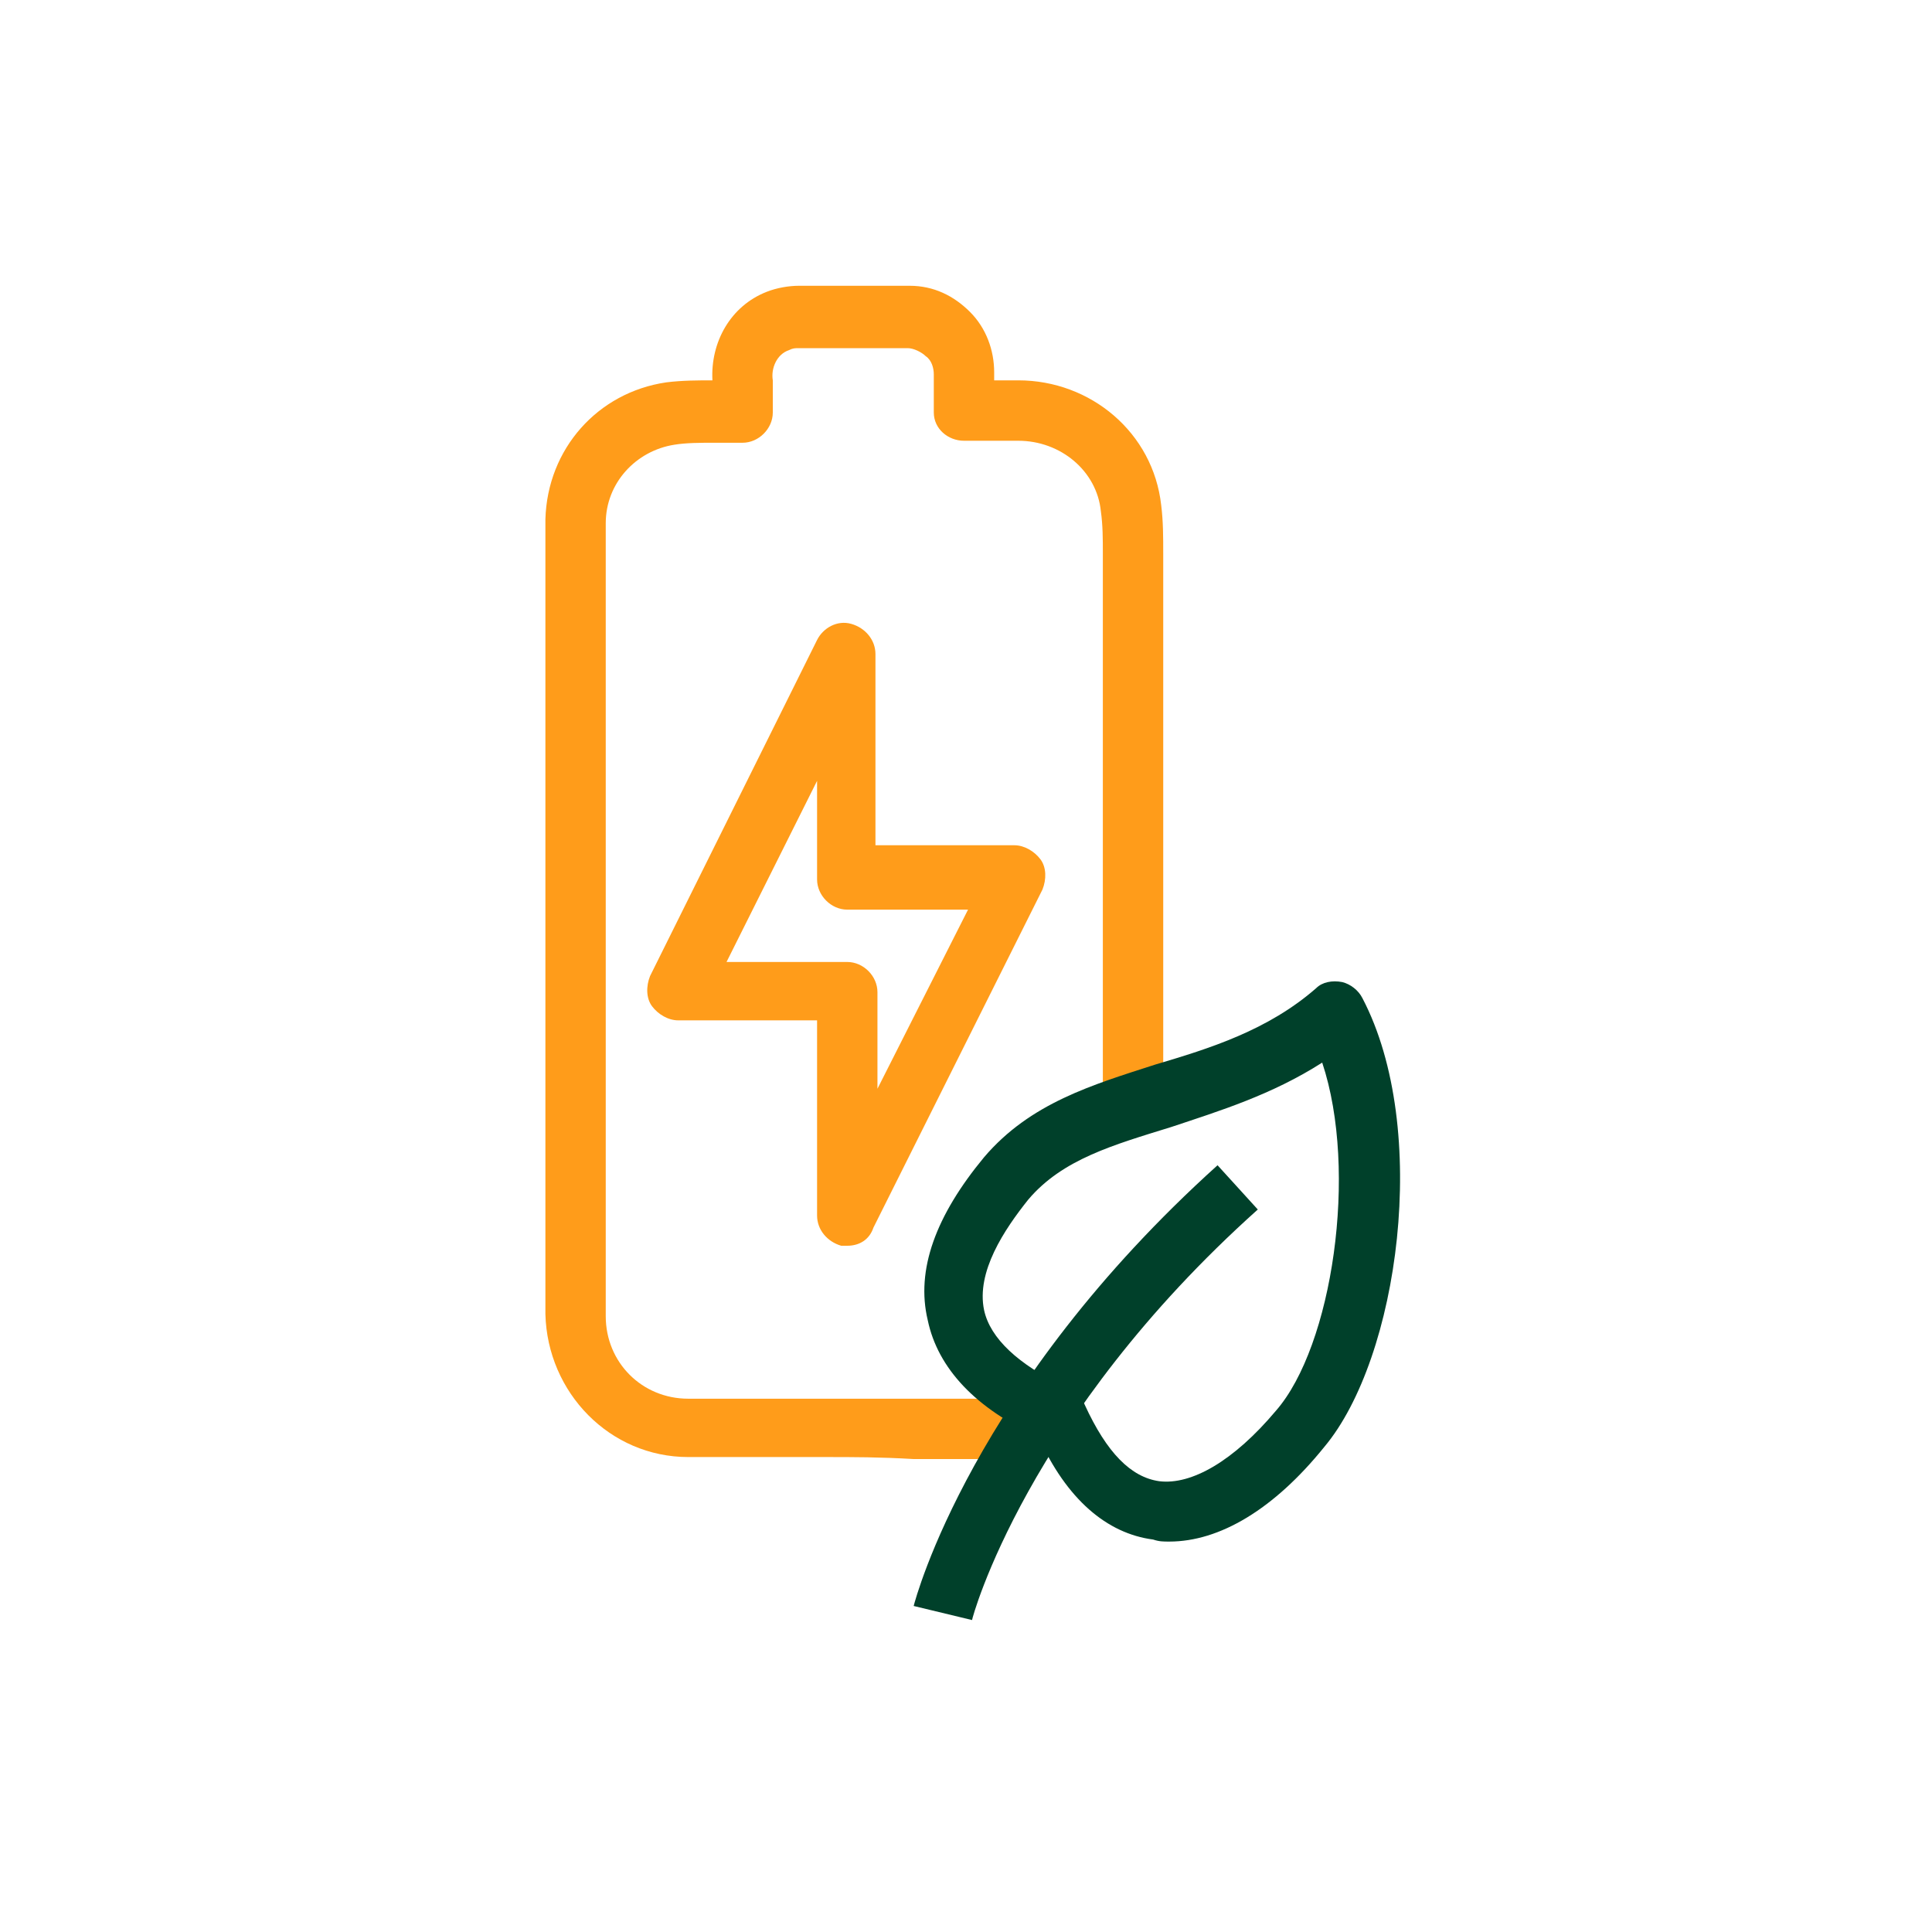
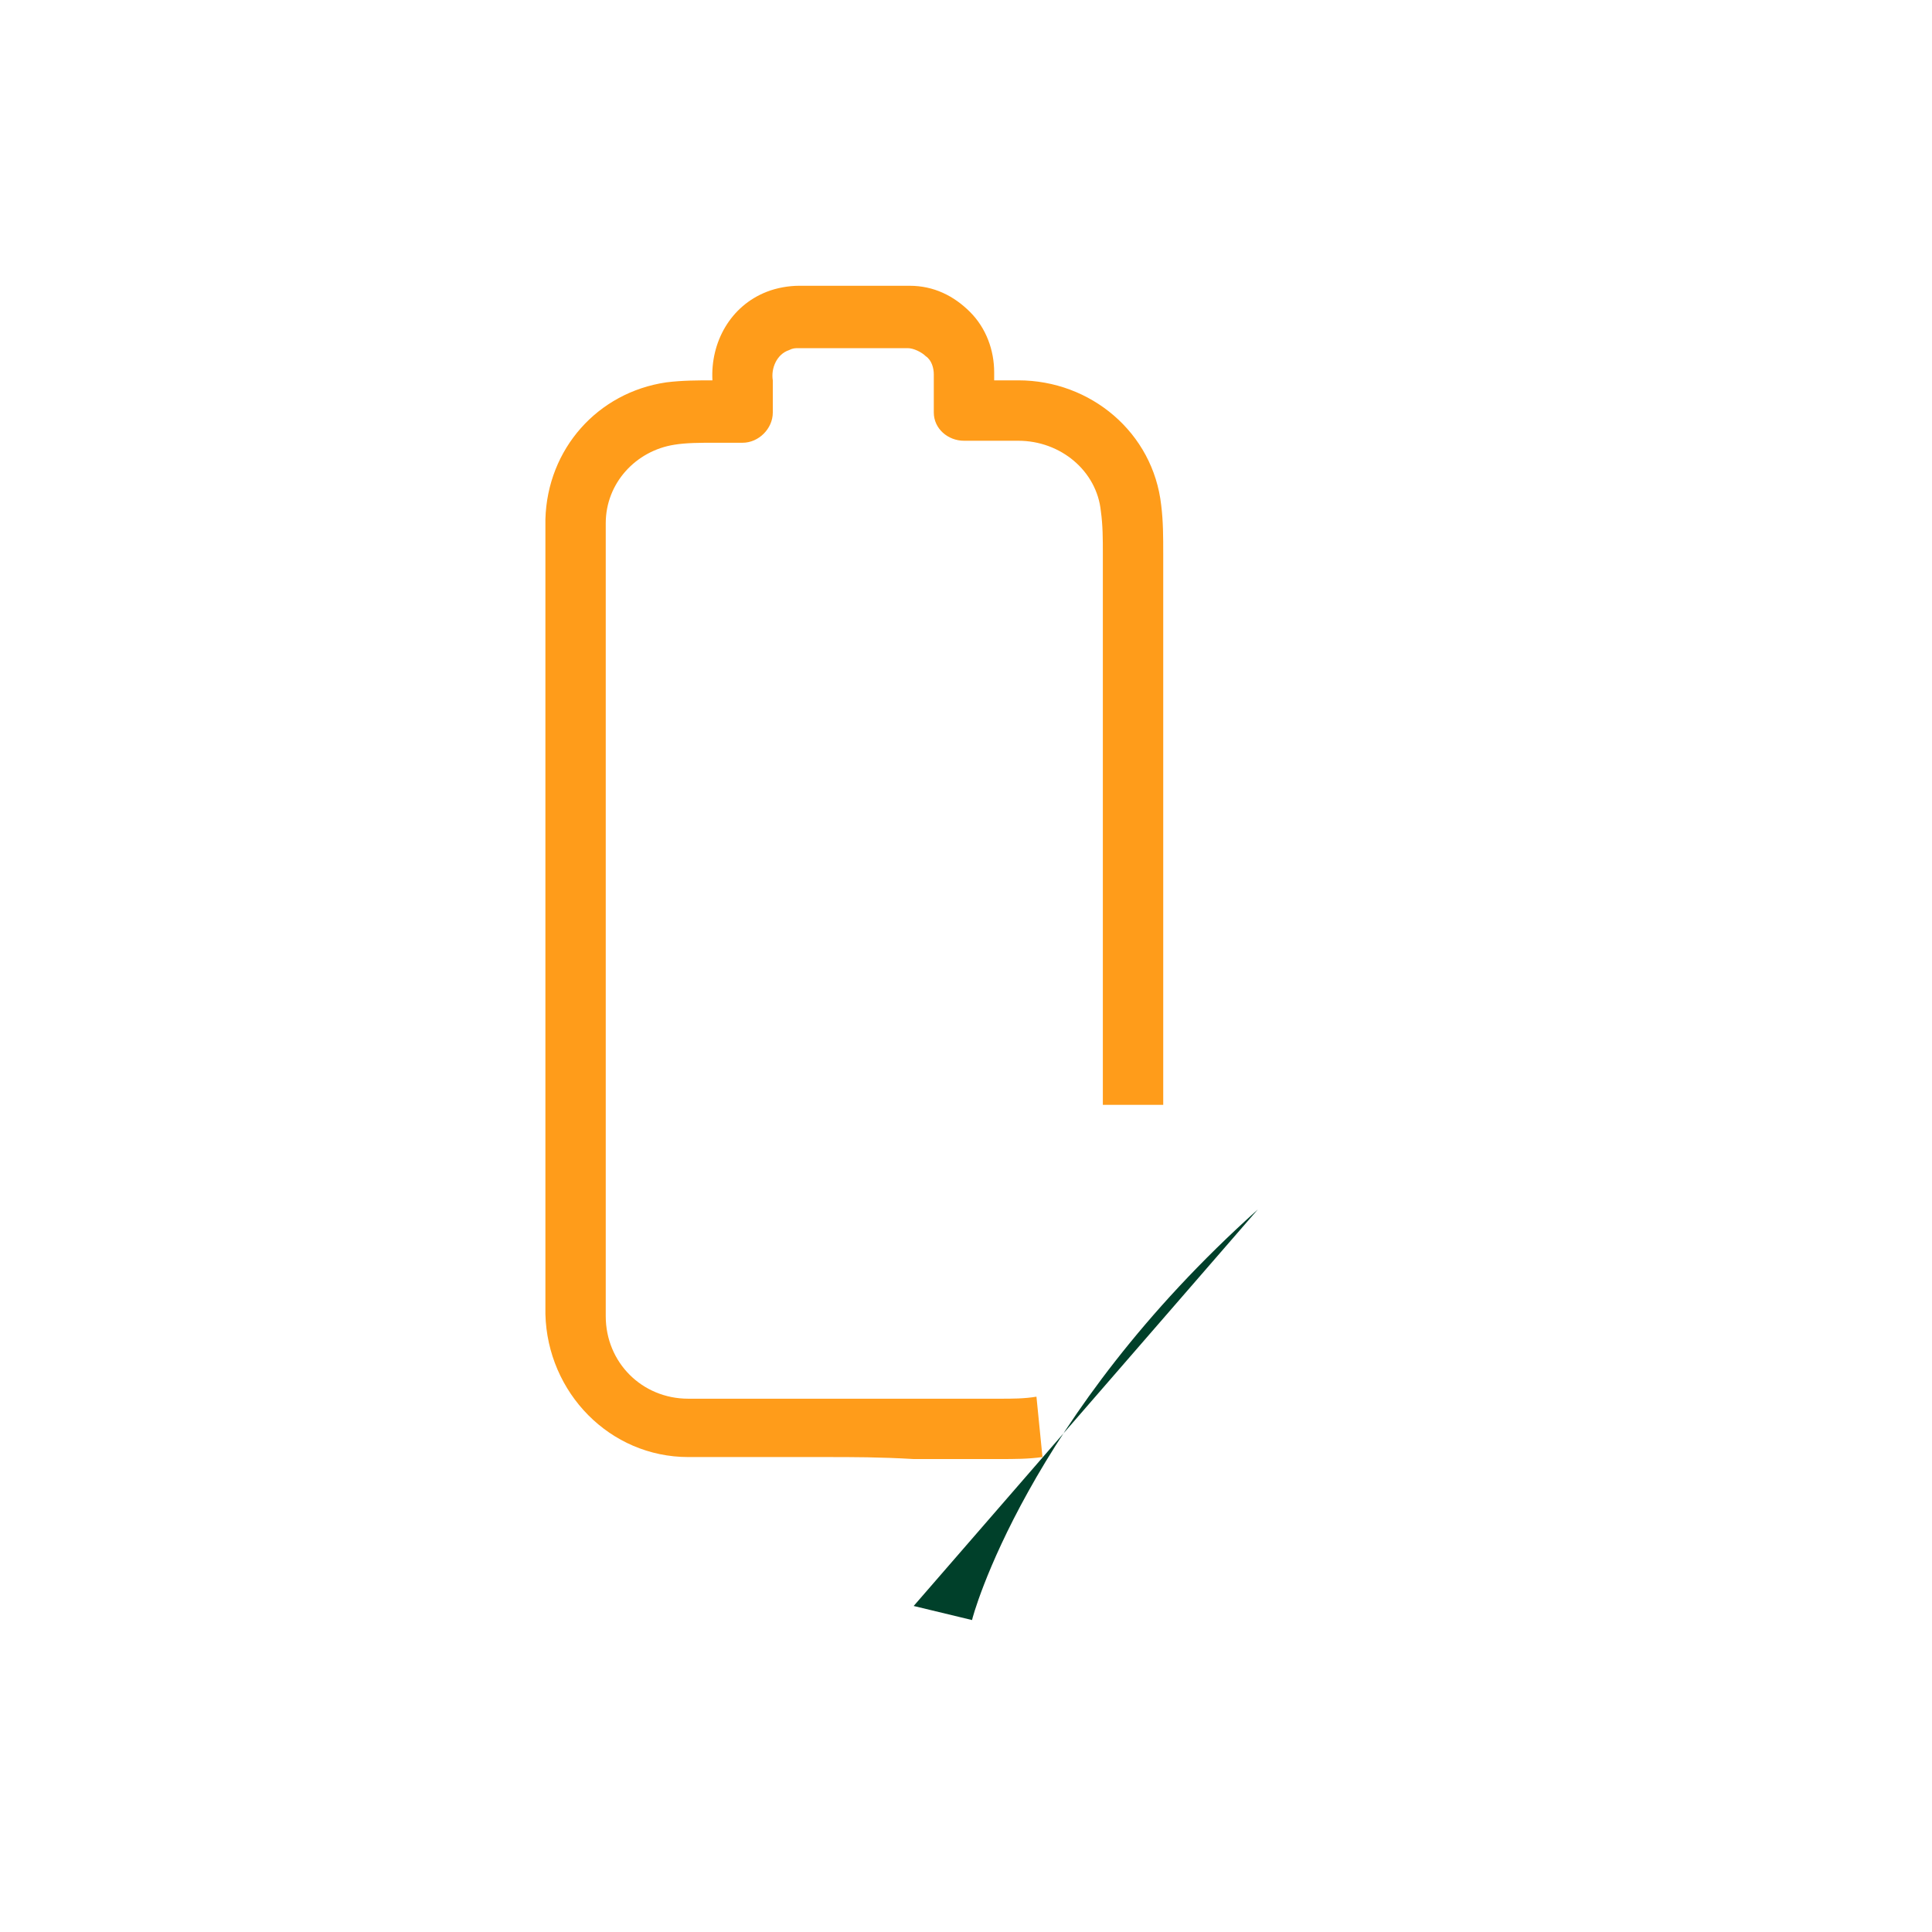
<svg xmlns="http://www.w3.org/2000/svg" width="60" height="60" viewBox="0 0 60 60" fill="none">
-   <path d="M26.313 38.688C26.25 38.688 26.188 38.688 26.125 38.688C25.688 38.562 25.375 38.188 25.375 37.75V31.688H21.063C20.75 31.688 20.438 31.5 20.25 31.25C20.063 31 20.063 30.625 20.188 30.312L25.375 19.875C25.563 19.5 26 19.25 26.438 19.375C26.875 19.5 27.188 19.875 27.188 20.312V26.25H31.5C31.813 26.25 32.125 26.438 32.313 26.688C32.5 26.938 32.5 27.312 32.375 27.625L27.125 38.125C27 38.5 26.688 38.688 26.313 38.688ZM22.563 29.875H26.313C26.813 29.875 27.25 30.312 27.25 30.812V33.812L30.063 28.25H26.313C25.813 28.25 25.375 27.812 25.375 27.312V24.25L22.563 29.875Z" fill="#FF9C1A" />
  <path d="M25.625 45.25C24.5 45.25 23.25 45.25 21.375 45.25C18.938 45.25 17 43.25 16.938 40.812C16.938 38.25 16.938 35.688 16.938 33.188V18.25V17.688C16.938 17.188 16.938 16.625 16.938 16.125C17 13.938 18.562 12.188 20.688 11.875C21.188 11.812 21.688 11.812 22.125 11.812C22.062 10.625 22.688 9.5 23.812 9.062C24.125 8.938 24.5 8.875 24.812 8.875H26.188C26.625 8.875 26.625 8.875 27.688 8.875H28.25C29 8.875 29.625 9.188 30.125 9.688C30.625 10.188 30.875 10.875 30.875 11.562V11.688C30.875 11.75 30.875 11.812 30.875 11.812C31.125 11.812 31.375 11.812 31.625 11.812C33.875 11.812 35.812 13.438 36.062 15.688C36.125 16.188 36.125 16.688 36.125 17.188C36.125 22.875 36.125 28.562 36.125 34.312H34.25C34.25 28.625 34.25 22.875 34.25 17.188C34.25 16.75 34.25 16.312 34.188 15.875C34.062 14.625 32.938 13.688 31.625 13.688C31.25 13.688 30.875 13.688 30.5 13.688H29.938C29.438 13.688 29 13.312 29 12.812V12.75C29 12.688 29 12.625 29 12.562V12.312C29 12.125 29 12.062 29 11.688V11.625C29 11.438 28.938 11.188 28.75 11.062C28.625 10.938 28.375 10.812 28.188 10.812H27.688C26.625 10.812 26.625 10.812 26.188 10.812H24.812C24.688 10.812 24.625 10.812 24.5 10.875C24.125 11 23.938 11.438 24 11.812V11.875C24 12.188 24 12.312 24 12.438C24 12.5 24 12.625 24 12.812C24 13.312 23.562 13.75 23.062 13.75H22.938H22.812C22.625 13.75 22.375 13.75 22.188 13.75C21.75 13.75 21.312 13.75 20.938 13.812C19.75 14 18.812 15 18.812 16.25C18.812 16.75 18.812 17.25 18.812 17.75V30.375V33.25C18.812 35.812 18.812 38.312 18.812 40.875C18.812 42.312 19.938 43.438 21.375 43.438C24.75 43.438 26 43.438 28.375 43.438H31.062C31.438 43.438 31.812 43.438 32.188 43.375L32.375 45.25C31.938 45.312 31.5 45.312 31.062 45.312H28.375C27.312 45.25 26.5 45.25 25.625 45.25Z" fill="#FF9C1A" />
-   <path d="M36.312 47.875C36.125 47.875 36 47.875 35.812 47.812C34.375 47.625 33.125 46.562 32.25 44.625C30.312 43.75 29.125 42.5 28.812 41C28.437 39.438 29.062 37.75 30.562 35.938C32 34.25 33.937 33.688 35.875 33.062C37.562 32.562 39.375 32 40.875 30.688C41.062 30.5 41.375 30.438 41.687 30.5C41.937 30.562 42.187 30.75 42.312 31C44.437 35.062 43.437 42.188 41.125 44.938C39.562 46.875 37.875 47.875 36.312 47.875ZM41.062 33C39.5 34 37.875 34.5 36.375 35C34.562 35.562 33 36 31.937 37.25C31.187 38.188 30.312 39.5 30.562 40.688C30.75 41.562 31.625 42.375 33.062 43.062C33.125 43.125 33.187 43.125 33.187 43.125C33.375 43.188 33.625 43.438 33.687 43.625C34.375 45.125 35.125 45.875 36 46C37 46.125 38.312 45.375 39.625 43.812C41.375 41.812 42.187 36.375 41.062 33Z" fill="#00402A" />
-   <path d="M30.188 50.312L28.375 49.875C28.438 49.625 30.188 43.062 37.812 36.188L39.062 37.562C31.875 44 30.188 50.25 30.188 50.312Z" fill="#00402A" />
+   <path d="M30.188 50.312L28.375 49.875L39.062 37.562C31.875 44 30.188 50.25 30.188 50.312Z" fill="#00402A" />
</svg>